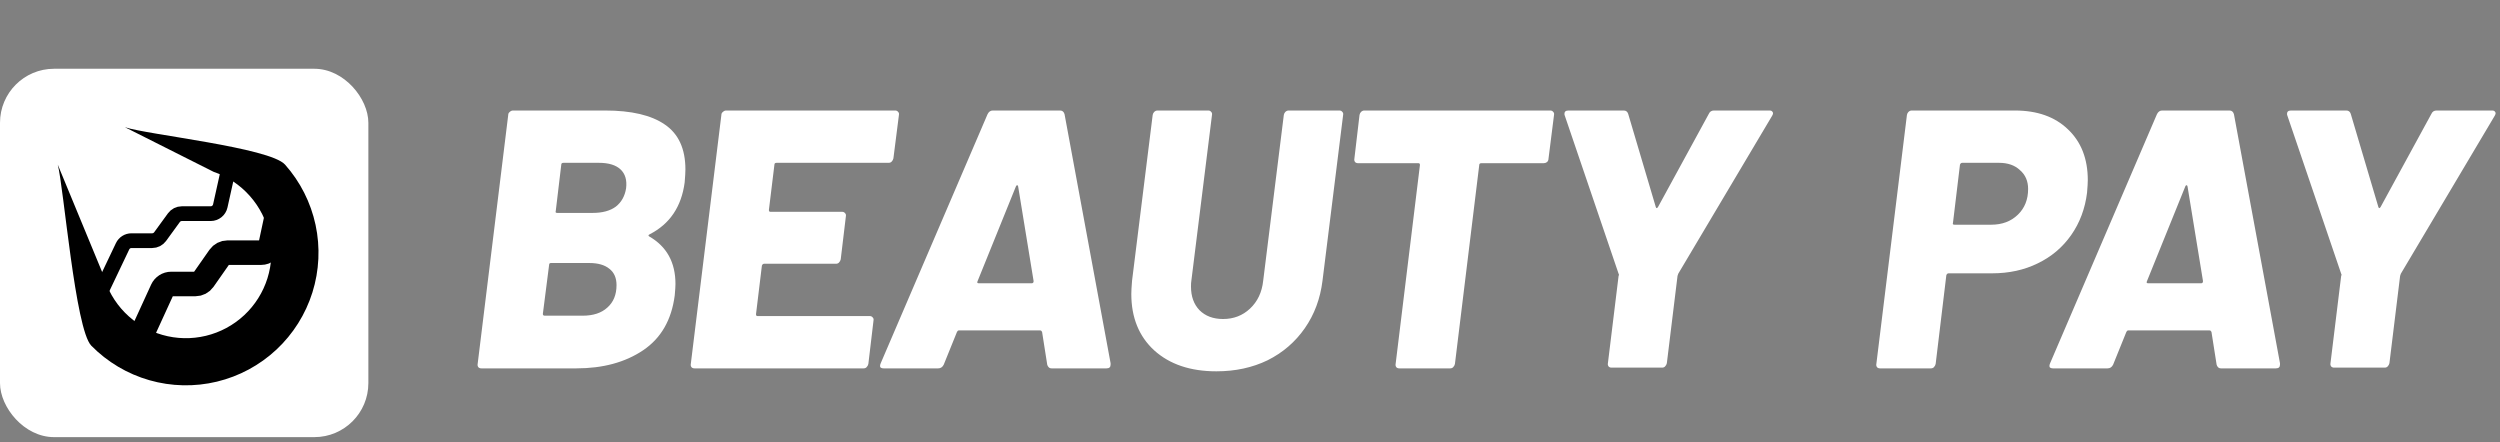
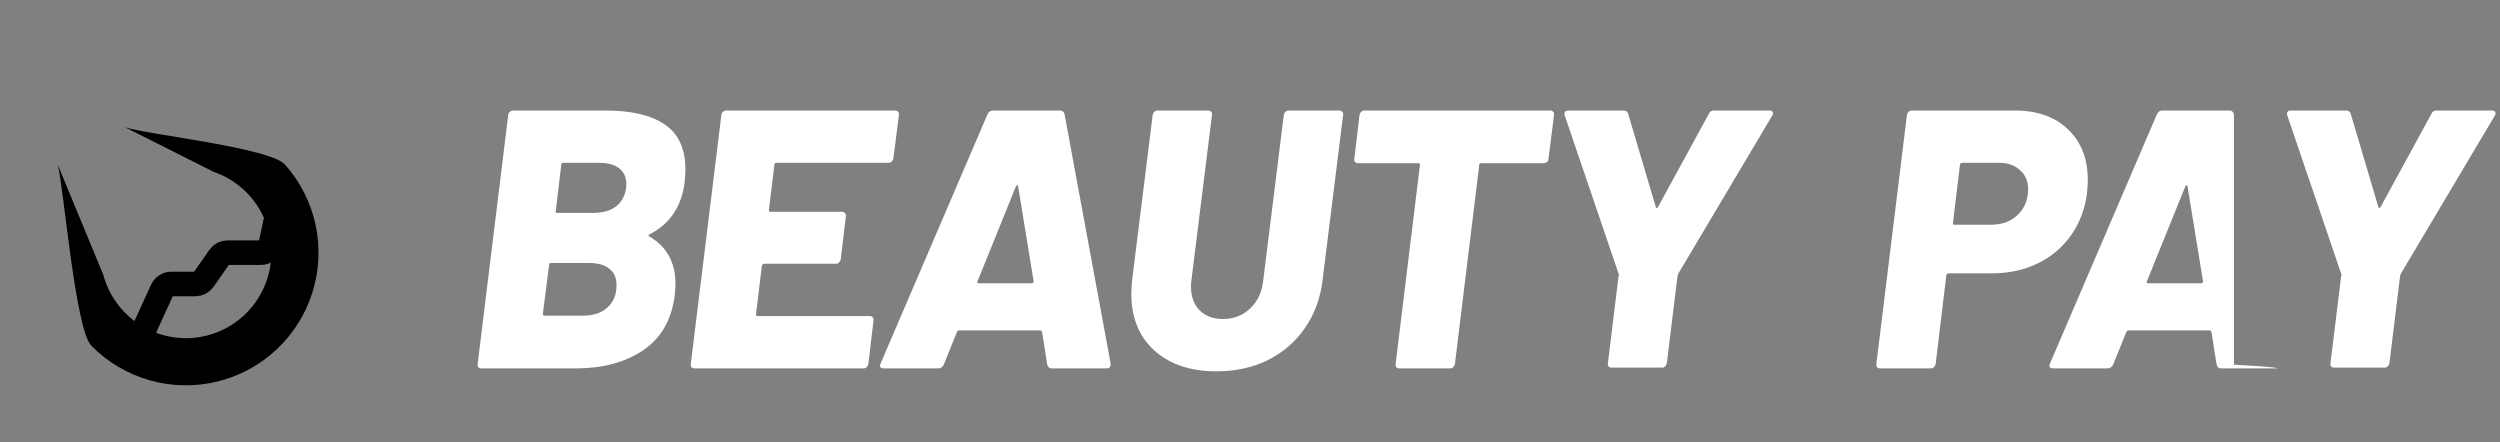
<svg xmlns="http://www.w3.org/2000/svg" width="509" height="90" viewBox="0 0 509 90" fill="none">
  <rect x="0" y="0" width="509" height="90" fill="#808080" stroke="none" />
  <path d="M132.275 47.7C131.975 47.85 131.95 48 132.2 48.15C135.75 50.2 137.525 53.425 137.525 57.825C137.525 58.275 137.475 59.05 137.375 60.15C136.725 65.15 134.575 68.875 130.925 71.325C127.275 73.775 122.75 75 117.35 75H98C97.75 75 97.55 74.925 97.4 74.775C97.25 74.575 97.2 74.35 97.25 74.1L103.475 23.4C103.475 23.15 103.575 22.95 103.775 22.8C103.975 22.6 104.2 22.5 104.45 22.5H123.2C128.55 22.5 132.6 23.45 135.35 25.35C138.15 27.25 139.55 30.3 139.55 34.5C139.55 35.05 139.5 35.925 139.4 37.125C138.75 42.075 136.375 45.6 132.275 47.7ZM114.725 33.15C114.425 33.15 114.275 33.275 114.275 33.525L113.15 42.975C113.05 43.225 113.15 43.35 113.45 43.35H120.65C122.65 43.35 124.225 42.925 125.375 42.075C126.525 41.175 127.225 39.925 127.475 38.325C127.675 36.675 127.3 35.4 126.35 34.5C125.4 33.6 123.925 33.15 121.925 33.15H114.725ZM118.625 64.275C120.775 64.275 122.45 63.725 123.65 62.625C124.9 61.525 125.525 60 125.525 58.05C125.525 56.6 125.05 55.5 124.1 54.75C123.15 53.95 121.775 53.55 119.975 53.55H112.175C111.925 53.55 111.8 53.675 111.8 53.925L110.525 63.9C110.525 64.15 110.65 64.275 110.9 64.275H118.625ZM181.897 32.25C181.847 32.5 181.722 32.725 181.522 32.925C181.372 33.075 181.172 33.15 180.922 33.15H158.122C157.822 33.15 157.672 33.275 157.672 33.525L156.547 42.75C156.547 43 156.647 43.125 156.847 43.125H171.472C171.722 43.125 171.922 43.225 172.072 43.425C172.222 43.575 172.272 43.775 172.222 44.025L171.172 52.8C171.122 53.05 170.997 53.275 170.797 53.475C170.647 53.625 170.447 53.7 170.197 53.7H155.572C155.372 53.7 155.222 53.825 155.122 54.075L153.922 63.975C153.922 64.225 154.022 64.35 154.222 64.35H177.097C177.347 64.35 177.547 64.45 177.697 64.65C177.847 64.8 177.897 65 177.847 65.25L176.797 74.1C176.747 74.35 176.622 74.575 176.422 74.775C176.272 74.925 176.072 75 175.822 75H141.397C141.147 75 140.947 74.925 140.797 74.775C140.647 74.575 140.597 74.35 140.647 74.1L146.872 23.4C146.872 23.15 146.972 22.95 147.172 22.8C147.372 22.6 147.597 22.5 147.847 22.5H182.272C182.522 22.5 182.722 22.6 182.872 22.8C183.022 22.95 183.072 23.15 183.022 23.4L181.897 32.25ZM214.117 75C213.867 75 213.667 74.925 213.517 74.775C213.367 74.625 213.267 74.45 213.217 74.25L212.167 67.575C212.067 67.375 211.942 67.275 211.792 67.275H195.217C195.067 67.275 194.942 67.375 194.842 67.575L192.142 74.25C191.892 74.75 191.517 75 191.017 75H179.917C179.617 75 179.392 74.925 179.242 74.775C179.142 74.575 179.167 74.3 179.317 73.95L201.067 23.25C201.317 22.75 201.667 22.5 202.117 22.5H215.842C216.292 22.5 216.592 22.75 216.742 23.25L226.117 73.95V74.25C226.117 74.75 225.842 75 225.292 75H214.117ZM199.042 57.225C198.892 57.525 198.967 57.675 199.267 57.675H210.067C210.317 57.675 210.442 57.525 210.442 57.225L207.292 37.95C207.242 37.75 207.167 37.675 207.067 37.725C206.967 37.725 206.892 37.8 206.842 37.95L199.042 57.225ZM247.661 75.6C242.361 75.6 238.136 74.175 234.986 71.325C231.886 68.475 230.336 64.65 230.336 59.85C230.336 59.25 230.386 58.35 230.486 57.15L234.686 23.4C234.736 23.15 234.836 22.95 234.986 22.8C235.186 22.6 235.411 22.5 235.661 22.5H246.011C246.261 22.5 246.461 22.6 246.611 22.8C246.761 22.95 246.811 23.15 246.761 23.4L242.561 57.15C242.511 57.4 242.486 57.8 242.486 58.35C242.486 60.35 243.061 61.95 244.211 63.15C245.411 64.35 247.011 64.95 249.011 64.95C251.161 64.95 252.986 64.25 254.486 62.85C256.036 61.4 256.936 59.5 257.186 57.15L261.386 23.4C261.436 23.15 261.536 22.95 261.686 22.8C261.886 22.6 262.111 22.5 262.361 22.5H272.711C272.961 22.5 273.161 22.6 273.311 22.8C273.461 22.95 273.511 23.15 273.461 23.4L269.261 57.15C268.811 60.8 267.611 64.025 265.661 66.825C263.711 69.625 261.186 71.8 258.086 73.35C254.986 74.85 251.511 75.6 247.661 75.6ZM315.649 22.5C315.899 22.5 316.099 22.6 316.249 22.8C316.399 22.95 316.449 23.15 316.399 23.4L315.274 32.325C315.274 32.575 315.174 32.8 314.974 33C314.774 33.15 314.549 33.225 314.299 33.225H301.624C301.324 33.225 301.174 33.35 301.174 33.6L296.224 74.1C296.174 74.35 296.049 74.575 295.849 74.775C295.699 74.925 295.499 75 295.249 75H284.899C284.649 75 284.449 74.925 284.299 74.775C284.149 74.575 284.099 74.35 284.149 74.1L289.099 33.6C289.099 33.35 288.999 33.225 288.799 33.225H276.499C276.249 33.225 276.049 33.15 275.899 33C275.749 32.8 275.699 32.575 275.749 32.325L276.799 23.4C276.849 23.15 276.949 22.95 277.099 22.8C277.299 22.6 277.524 22.5 277.774 22.5H315.649ZM328.119 74.85C327.869 74.85 327.669 74.775 327.519 74.625C327.369 74.425 327.319 74.2 327.369 73.95L329.544 56.175C329.644 56.025 329.644 55.875 329.544 55.725L318.594 23.55C318.544 23.45 318.519 23.325 318.519 23.175C318.519 22.725 318.794 22.5 319.344 22.5H330.594C331.044 22.5 331.344 22.725 331.494 23.175L337.119 42.15C337.219 42.45 337.369 42.45 337.569 42.15L347.919 23.175C348.119 22.725 348.469 22.5 348.969 22.5H360.294C360.594 22.5 360.794 22.6 360.894 22.8C361.044 22.95 361.019 23.2 360.819 23.55L341.694 55.725L341.544 56.175L339.369 73.95C339.319 74.2 339.194 74.425 338.994 74.625C338.844 74.775 338.644 74.85 338.394 74.85H328.119Z" fill="white" />
-   <path d="M410.225 22.5C414.775 22.5 418.375 23.775 421.025 26.325C423.725 28.875 425.075 32.325 425.075 36.675C425.075 37.175 425.025 38.025 424.925 39.225C424.525 42.475 423.45 45.35 421.7 47.85C419.95 50.35 417.675 52.275 414.875 53.625C412.125 54.975 409.025 55.65 405.575 55.65H396.725C396.525 55.65 396.375 55.775 396.275 56.025L394.1 74.1C394.05 74.35 393.925 74.575 393.725 74.775C393.575 74.925 393.375 75 393.125 75H382.775C382.525 75 382.325 74.925 382.175 74.775C382.025 74.575 381.975 74.35 382.025 74.1L388.25 23.4C388.3 23.15 388.4 22.95 388.55 22.8C388.75 22.6 388.975 22.5 389.225 22.5H410.225ZM405.425 45.75C407.625 45.75 409.425 45.075 410.825 43.725C412.225 42.375 412.925 40.625 412.925 38.475C412.925 36.875 412.375 35.6 411.275 34.65C410.225 33.65 408.8 33.15 407 33.15H399.5C399.3 33.15 399.15 33.275 399.05 33.525L397.625 45.375C397.525 45.625 397.625 45.75 397.925 45.75H405.425ZM452.204 75C451.954 75 451.754 74.925 451.604 74.775C451.454 74.625 451.354 74.45 451.304 74.25L450.254 67.575C450.154 67.375 450.029 67.275 449.879 67.275H433.304C433.154 67.275 433.029 67.375 432.929 67.575L430.229 74.25C429.979 74.75 429.604 75 429.104 75H418.004C417.704 75 417.479 74.925 417.329 74.775C417.229 74.575 417.254 74.3 417.404 73.95L439.154 23.25C439.404 22.75 439.754 22.5 440.204 22.5H453.929C454.379 22.5 454.679 22.75 454.829 23.25L464.204 73.95V74.25C464.204 74.75 463.929 75 463.379 75H452.204ZM437.129 57.225C436.979 57.525 437.054 57.675 437.354 57.675H448.154C448.404 57.675 448.529 57.525 448.529 57.225L445.379 37.95C445.329 37.75 445.254 37.675 445.154 37.725C445.054 37.725 444.979 37.8 444.929 37.95L437.129 57.225ZM475.237 74.85C474.987 74.85 474.787 74.775 474.637 74.625C474.487 74.425 474.437 74.2 474.487 73.95L476.662 56.175C476.762 56.025 476.762 55.875 476.662 55.725L465.712 23.55C465.662 23.45 465.637 23.325 465.637 23.175C465.637 22.725 465.912 22.5 466.462 22.5H477.712C478.162 22.5 478.462 22.725 478.612 23.175L484.237 42.15C484.337 42.45 484.487 42.45 484.687 42.15L495.037 23.175C495.237 22.725 495.587 22.5 496.087 22.5H507.412C507.712 22.5 507.912 22.6 508.012 22.8C508.162 22.95 508.137 23.2 507.937 23.55L488.812 55.725L488.662 56.175L486.487 73.95C486.437 74.2 486.312 74.425 486.112 74.625C485.962 74.775 485.762 74.85 485.512 74.85H475.237Z" fill="white" />
-   <rect y="14" width="75" height="75" rx="11" fill="white" />
+   <path d="M410.225 22.5C414.775 22.5 418.375 23.775 421.025 26.325C423.725 28.875 425.075 32.325 425.075 36.675C425.075 37.175 425.025 38.025 424.925 39.225C424.525 42.475 423.45 45.35 421.7 47.85C419.95 50.35 417.675 52.275 414.875 53.625C412.125 54.975 409.025 55.65 405.575 55.65H396.725C396.525 55.65 396.375 55.775 396.275 56.025L394.1 74.1C394.05 74.35 393.925 74.575 393.725 74.775C393.575 74.925 393.375 75 393.125 75H382.775C382.525 75 382.325 74.925 382.175 74.775C382.025 74.575 381.975 74.35 382.025 74.1L388.25 23.4C388.3 23.15 388.4 22.95 388.55 22.8C388.75 22.6 388.975 22.5 389.225 22.5H410.225ZM405.425 45.75C407.625 45.75 409.425 45.075 410.825 43.725C412.225 42.375 412.925 40.625 412.925 38.475C412.925 36.875 412.375 35.6 411.275 34.65C410.225 33.65 408.8 33.15 407 33.15H399.5C399.3 33.15 399.15 33.275 399.05 33.525L397.625 45.375C397.525 45.625 397.625 45.75 397.925 45.75H405.425ZM452.204 75C451.954 75 451.754 74.925 451.604 74.775C451.454 74.625 451.354 74.45 451.304 74.25L450.254 67.575C450.154 67.375 450.029 67.275 449.879 67.275H433.304C433.154 67.275 433.029 67.375 432.929 67.575L430.229 74.25C429.979 74.75 429.604 75 429.104 75H418.004C417.704 75 417.479 74.925 417.329 74.775C417.229 74.575 417.254 74.3 417.404 73.95L439.154 23.25C439.404 22.75 439.754 22.5 440.204 22.5H453.929C454.379 22.5 454.679 22.75 454.829 23.25V74.25C464.204 74.75 463.929 75 463.379 75H452.204ZM437.129 57.225C436.979 57.525 437.054 57.675 437.354 57.675H448.154C448.404 57.675 448.529 57.525 448.529 57.225L445.379 37.95C445.329 37.75 445.254 37.675 445.154 37.725C445.054 37.725 444.979 37.8 444.929 37.95L437.129 57.225ZM475.237 74.85C474.987 74.85 474.787 74.775 474.637 74.625C474.487 74.425 474.437 74.2 474.487 73.95L476.662 56.175C476.762 56.025 476.762 55.875 476.662 55.725L465.712 23.55C465.662 23.45 465.637 23.325 465.637 23.175C465.637 22.725 465.912 22.5 466.462 22.5H477.712C478.162 22.5 478.462 22.725 478.612 23.175L484.237 42.15C484.337 42.45 484.487 42.45 484.687 42.15L495.037 23.175C495.237 22.725 495.587 22.5 496.087 22.5H507.412C507.712 22.5 507.912 22.6 508.012 22.8C508.162 22.95 508.137 23.2 507.937 23.55L488.812 55.725L488.662 56.175L486.487 73.95C486.437 74.2 486.312 74.425 486.112 74.625C485.962 74.775 485.762 74.85 485.512 74.85H475.237Z" fill="white" />
  <path d="M11.759 33.519C12.965 38.023 15.318 67.055 18.587 70.38C21.856 73.705 25.93 76.127 30.413 77.41C34.895 78.693 39.634 78.793 44.167 77.702C48.7 76.61 52.873 74.363 56.28 71.18C59.687 67.996 62.212 63.985 63.608 59.536C65.005 55.088 65.226 50.353 64.25 45.794C63.274 41.235 61.134 37.006 58.038 33.519C54.942 30.032 29.842 27.406 25.43 25.897L43.478 34.977C46.322 35.95 48.866 37.643 50.861 39.891C52.856 42.138 54.236 44.864 54.865 47.803C55.495 50.742 55.352 53.794 54.452 56.662C53.551 59.529 51.924 62.115 49.728 64.167C47.532 66.219 44.842 67.668 41.92 68.371C38.998 69.075 35.943 69.01 33.053 68.183C30.164 67.356 27.538 65.795 25.43 63.652C23.323 61.509 21.807 58.856 21.029 55.953L11.759 33.519Z" fill="black" />
-   <path d="M46.5 34.5L44.848 41.934C44.645 42.849 43.833 43.5 42.896 43.5H37.018C36.379 43.5 35.777 43.806 35.401 44.324L32.599 48.176C32.223 48.694 31.621 49 30.982 49H26.763C25.991 49 25.289 49.444 24.957 50.14L20.5 59.5" stroke="black" stroke-width="3" />
  <path d="M57 41L55.107 49.858C54.91 50.781 54.095 51.44 53.151 51.44H46.33C45.677 51.44 45.066 51.759 44.691 52.294L41.424 56.966C41.05 57.501 40.438 57.82 39.785 57.82H34.861C34.079 57.82 33.368 58.276 33.042 58.987L28 70" stroke="black" stroke-width="5" />
</svg>